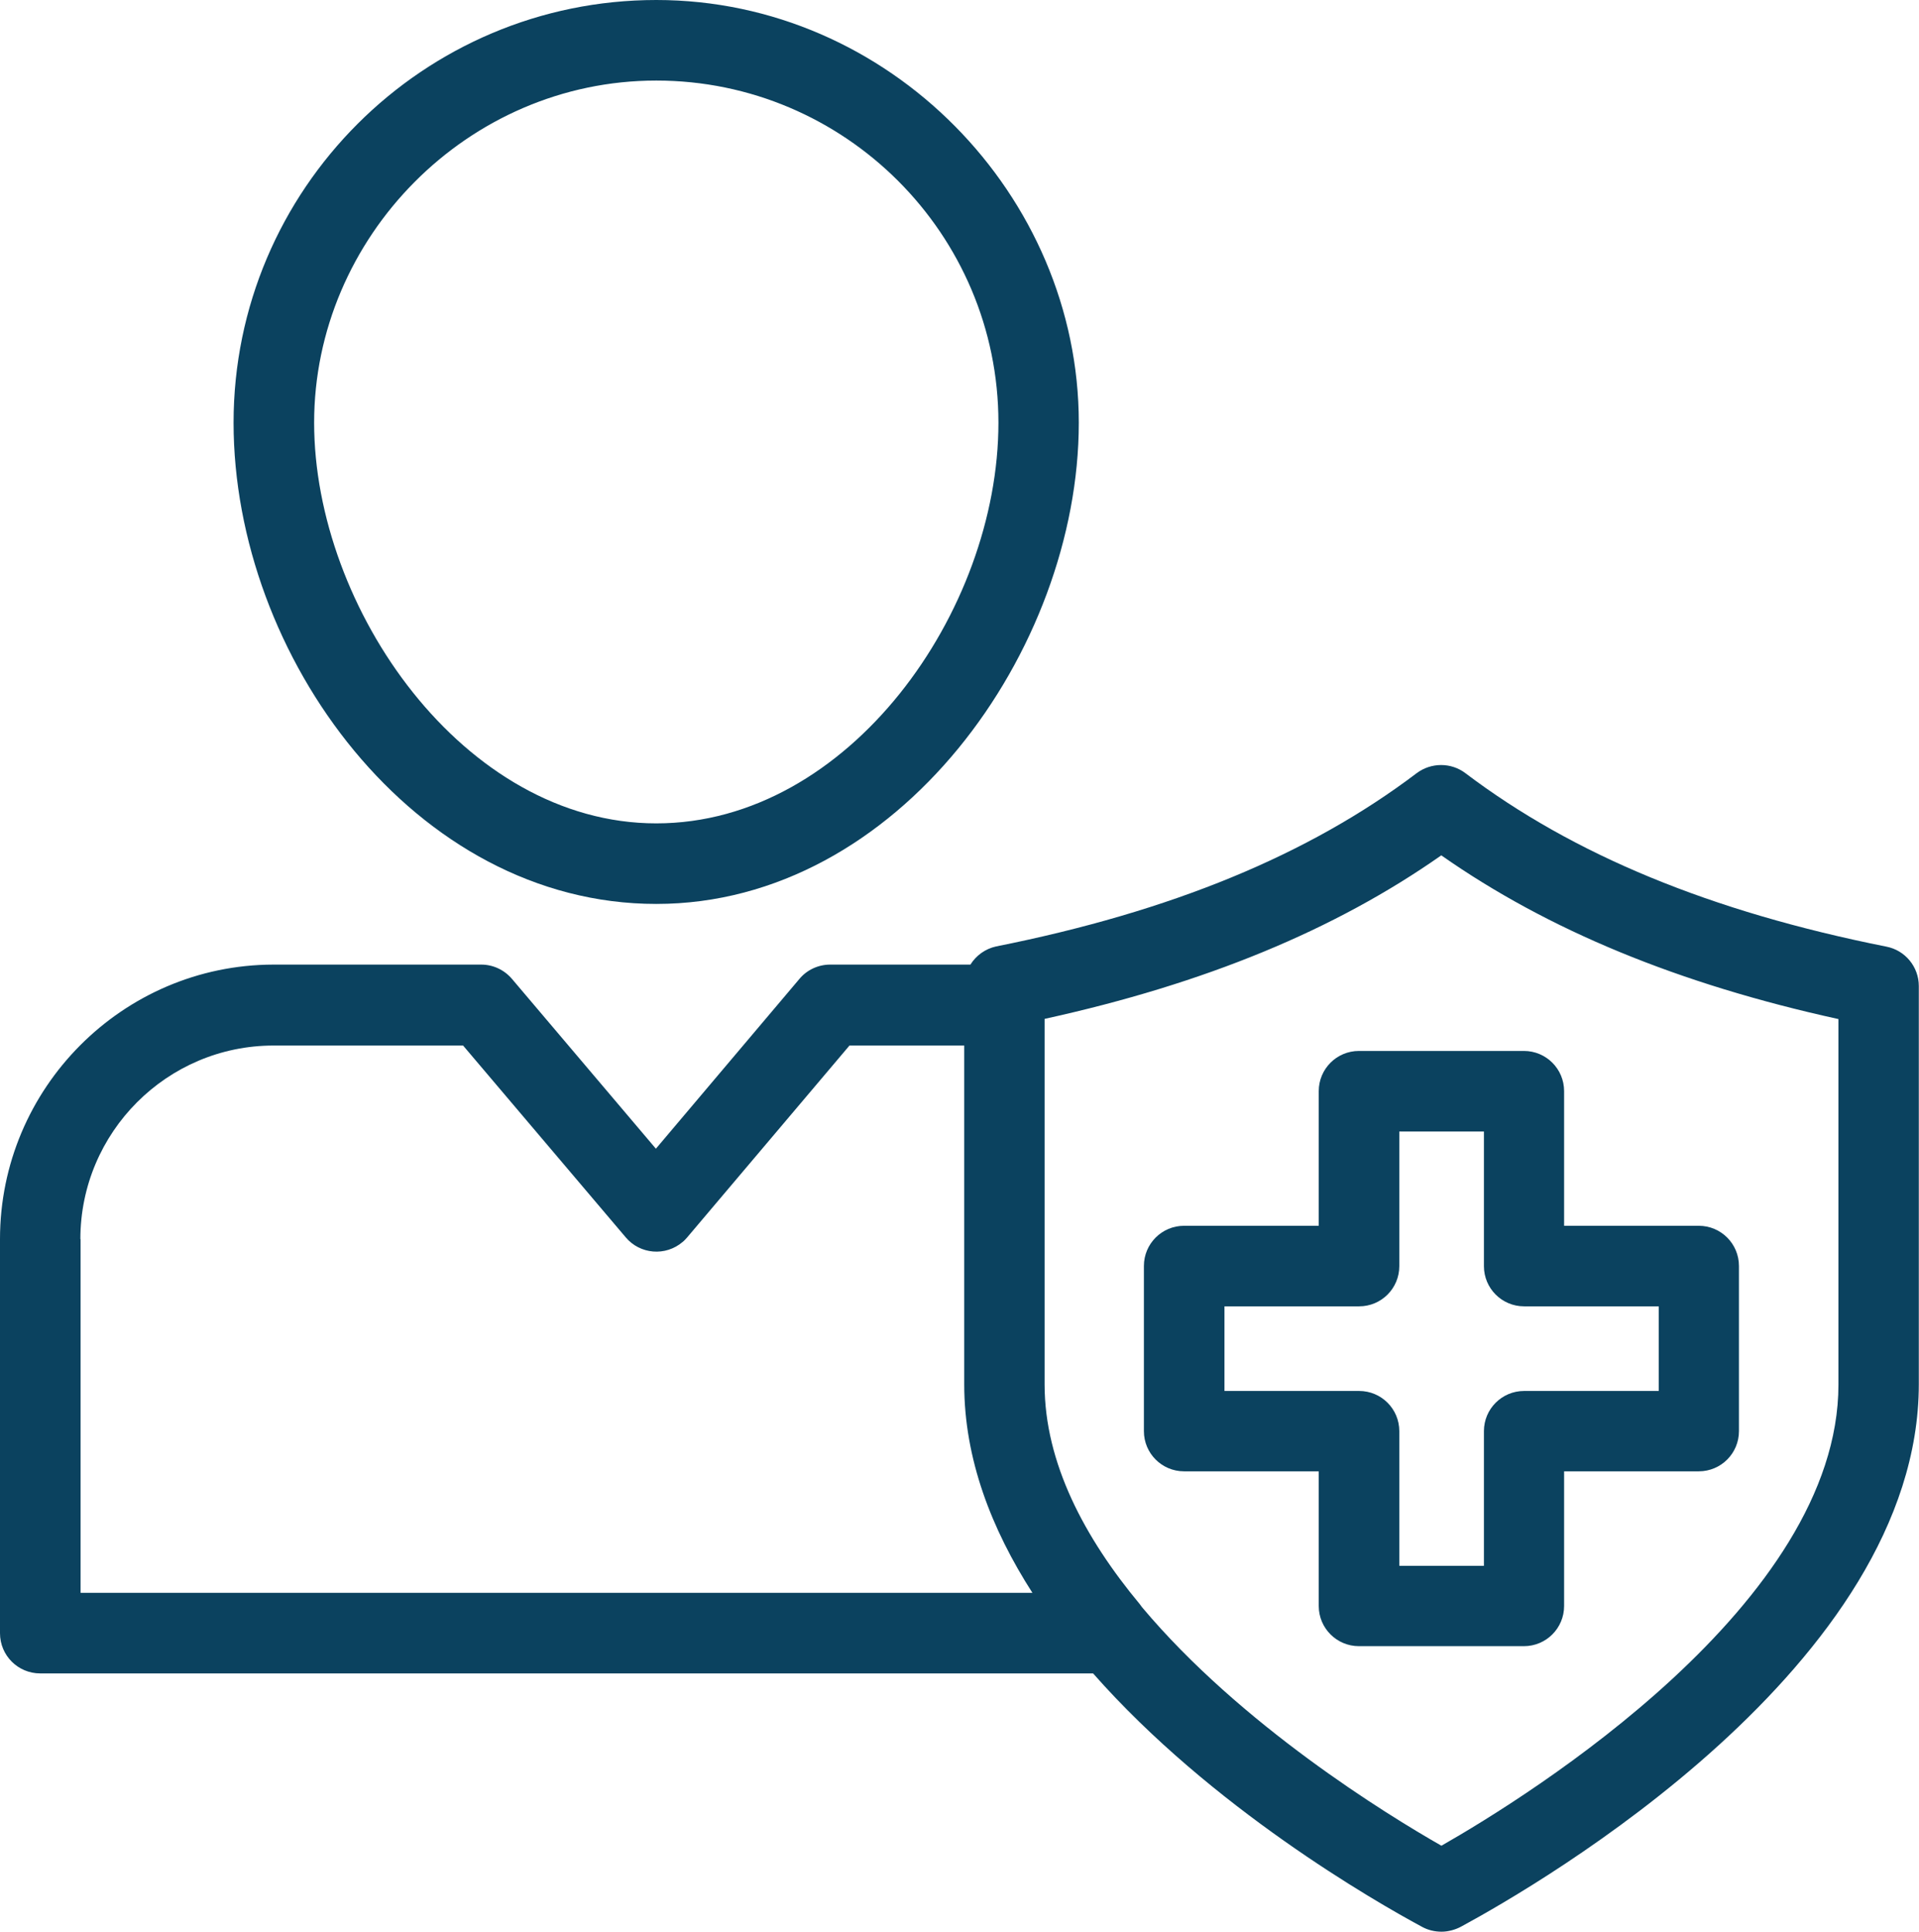
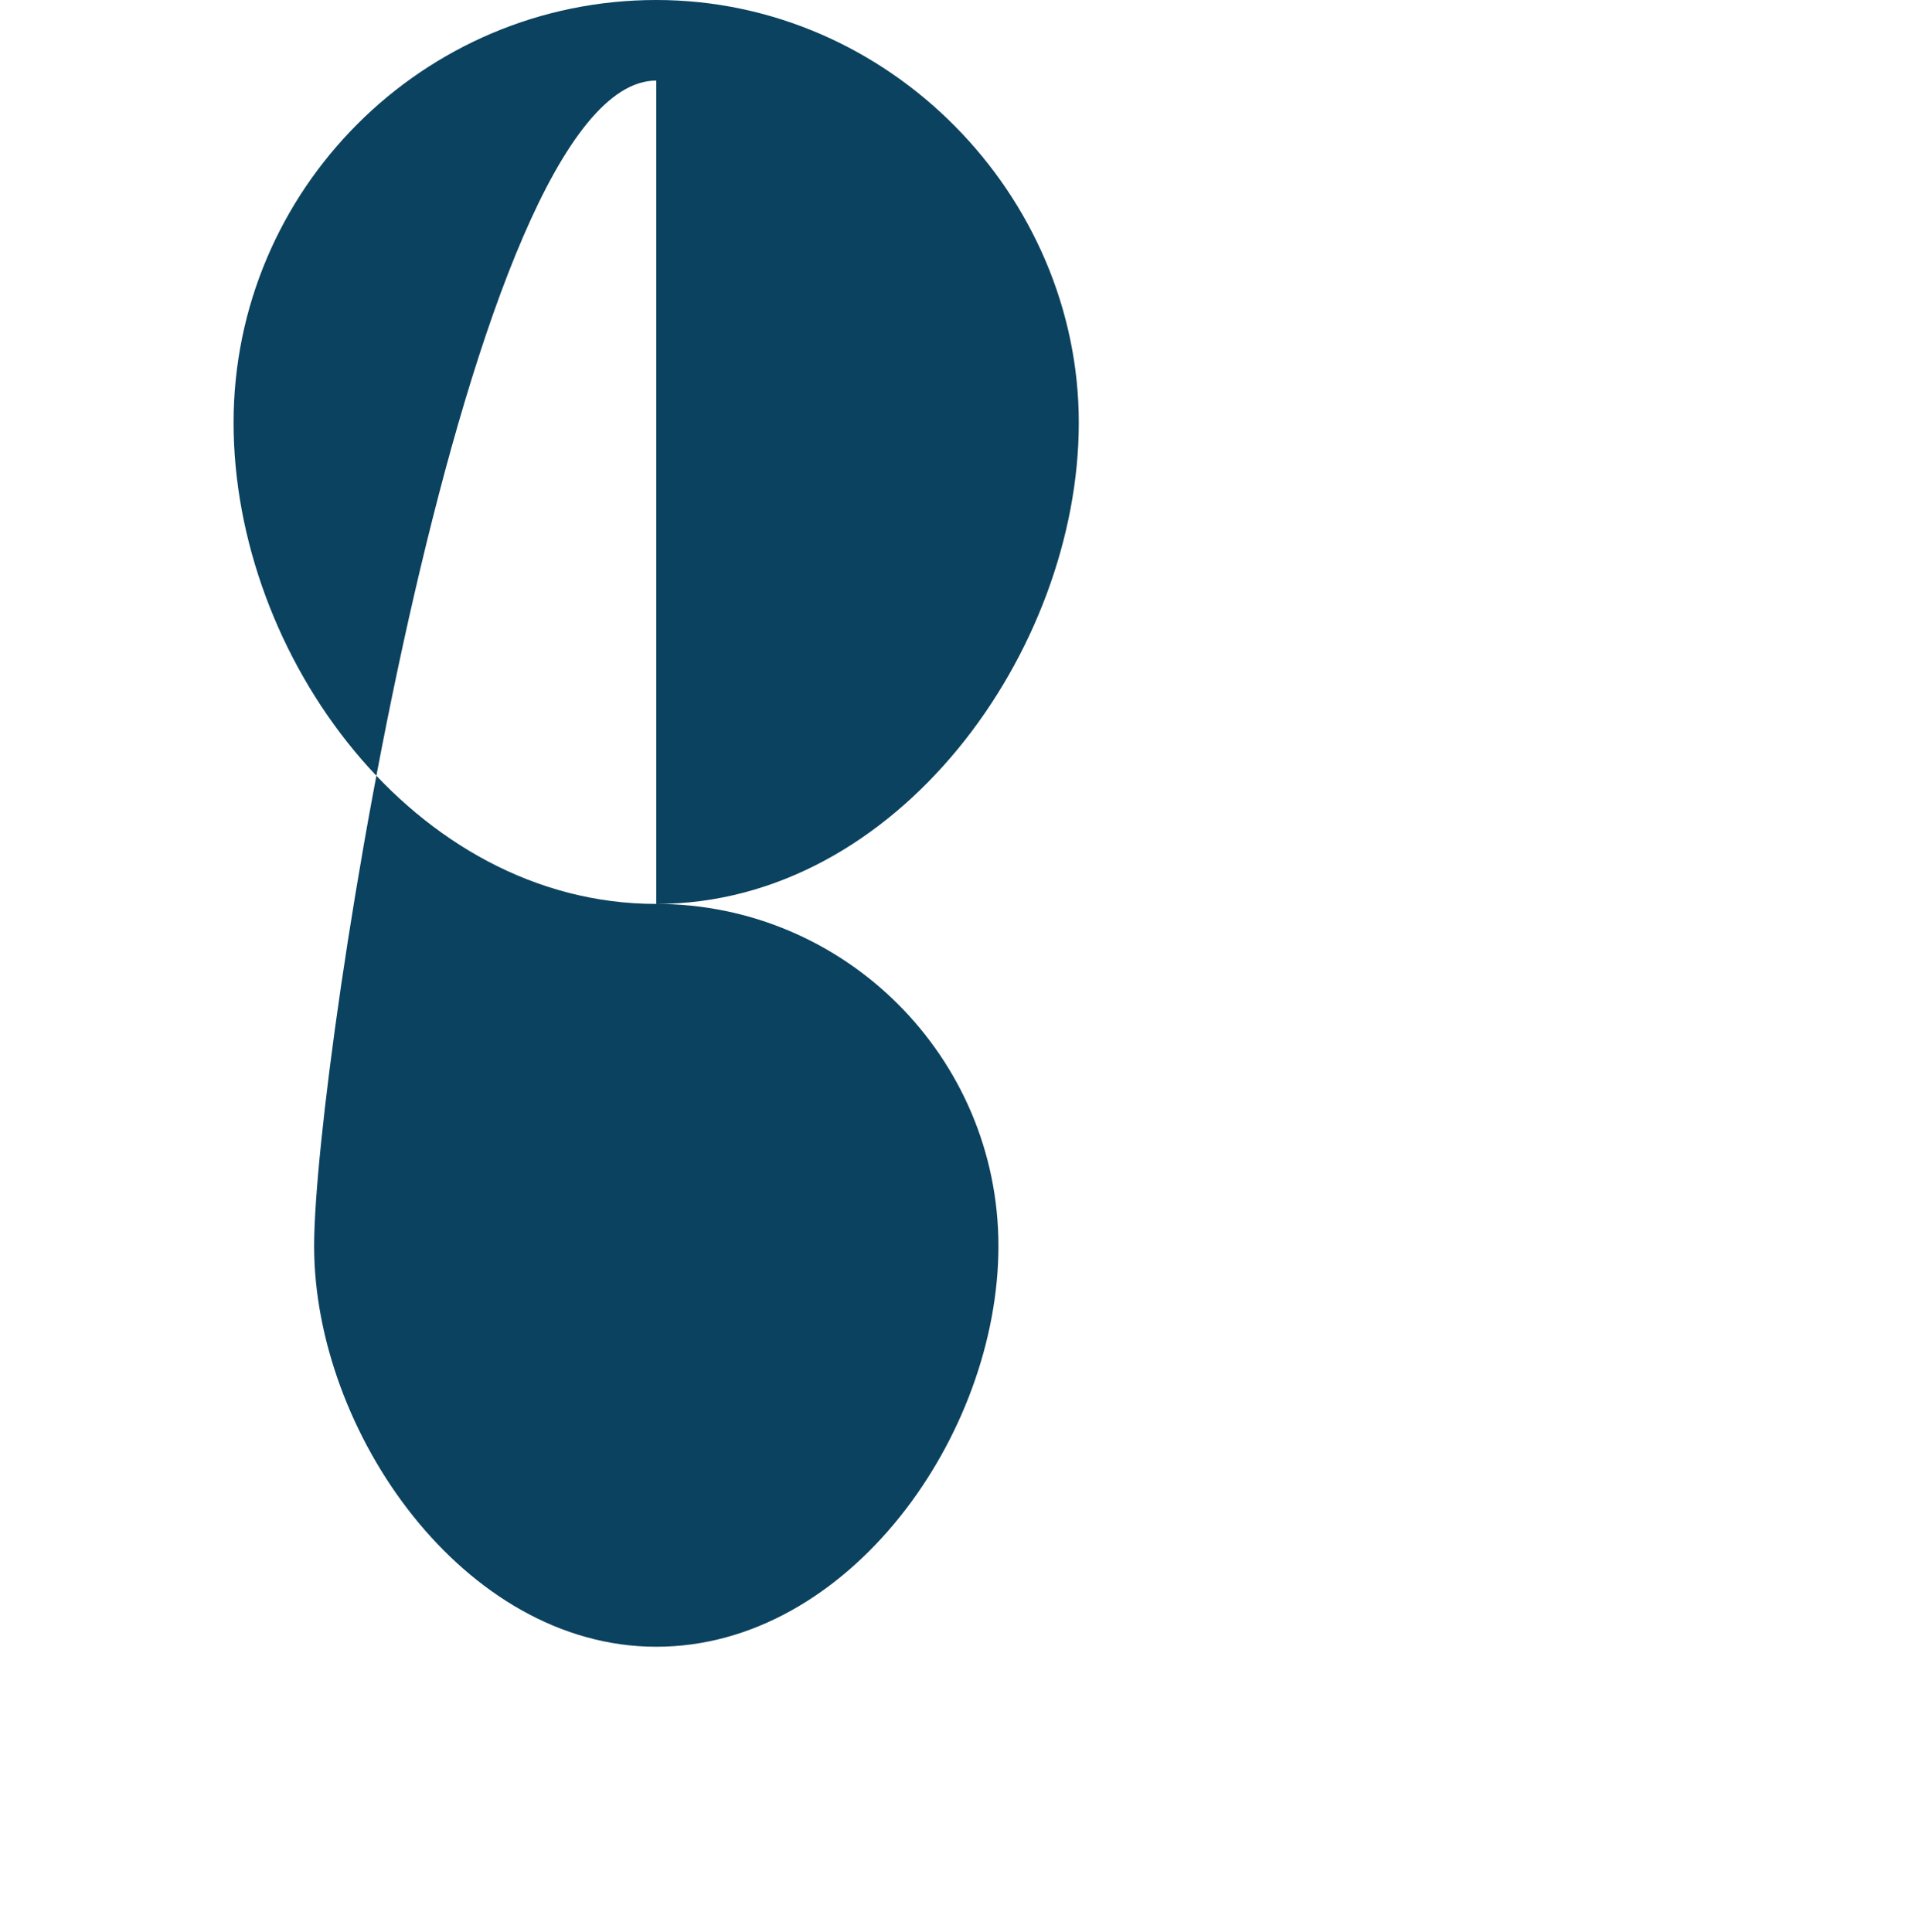
<svg xmlns="http://www.w3.org/2000/svg" id="Layer_2" data-name="Layer 2" viewBox="0 0 99.33 100">
  <defs>
    <style>      .cls-1 {        fill: #0b425f;        stroke-width: 0px;      }    </style>
  </defs>
  <g id="Mission">
    <g>
-       <path class="cls-1" d="M33.97,46.79c12.52,0,21.87-13.15,21.87-24.91S46.03,0,33.97,0,12.09,9.81,12.09,21.88s9.36,24.91,21.88,24.91h0ZM33.97,4.17c9.76,0,17.71,7.94,17.71,17.71s-7.74,20.74-17.71,20.74-17.71-11.15-17.71-20.74S24.2,4.17,33.97,4.17h0Z" />
-       <path class="cls-1" d="M0,64.14v20.4c0,1.15.93,2.08,2.08,2.08h54.5c6.11,6.94,14.56,11.79,17.03,13.12.31.17.66.25,1.01.25s.74-.11,1.04-.28c3.95-2.14,23.66-13.52,23.66-28.06v-20.61c0-.99-.7-1.85-1.68-2.04-9.08-1.81-16.2-4.75-21.79-8.98-.74-.56-1.77-.56-2.52,0-5.57,4.22-12.69,7.16-21.77,8.97-.55.12-1.03.46-1.33.94h-7.26c-.61,0-1.2.27-1.59.74l-7.43,8.79-7.45-8.79c-.4-.47-.98-.74-1.59-.74h-10.77C6.35,49.95,0,56.32,0,64.14ZM74.61,44.28c5.51,3.86,12.26,6.65,20.55,8.47v18.92c0,11.32-15.98,21.26-20.55,23.87-2.84-1.62-10.39-6.26-15.5-12.35-.04-.05-.07-.1-.11-.15-2.85-3.43-4.93-7.31-4.93-11.38v-18.92c8.29-1.82,15.03-4.6,20.54-8.47ZM4.16,64.14c0-5.53,4.49-10.02,10-10.02h9.81l8.42,9.93c.74.88,2.06.99,2.94.24.09-.07.17-.16.24-.24l8.4-9.93h5.94v17.54c0,3.86,1.41,7.49,3.53,10.79H4.17v-18.31h0Z" />
-       <path class="cls-1" d="M61.29,76.16h6.97v6.97c0,1.15.93,2.08,2.08,2.08h8.54c1.15,0,2.08-.93,2.08-2.08v-6.97h6.97c1.15,0,2.08-.93,2.08-2.08v-8.55c0-1.15-.93-2.08-2.08-2.08h-6.97v-6.97c0-1.15-.93-2.08-2.08-2.08h-8.54c-1.15,0-2.08.93-2.08,2.08v6.97h-6.97c-1.15,0-2.08.93-2.08,2.08v8.55c0,1.15.93,2.08,2.08,2.08ZM63.38,67.62h6.97c1.15,0,2.08-.93,2.08-2.08v-6.97h4.38v6.97c0,1.15.93,2.08,2.08,2.08h6.97v4.38h-6.97c-1.15,0-2.08.93-2.08,2.08v6.97h-4.38v-6.97c0-1.15-.93-2.08-2.08-2.08h-6.97v-4.38Z" />
+       <path class="cls-1" d="M33.97,46.79c12.52,0,21.87-13.15,21.87-24.91S46.03,0,33.97,0,12.09,9.81,12.09,21.88s9.36,24.91,21.88,24.91h0Zc9.76,0,17.71,7.94,17.71,17.71s-7.74,20.74-17.71,20.74-17.71-11.15-17.71-20.74S24.2,4.17,33.97,4.17h0Z" />
    </g>
  </g>
</svg>